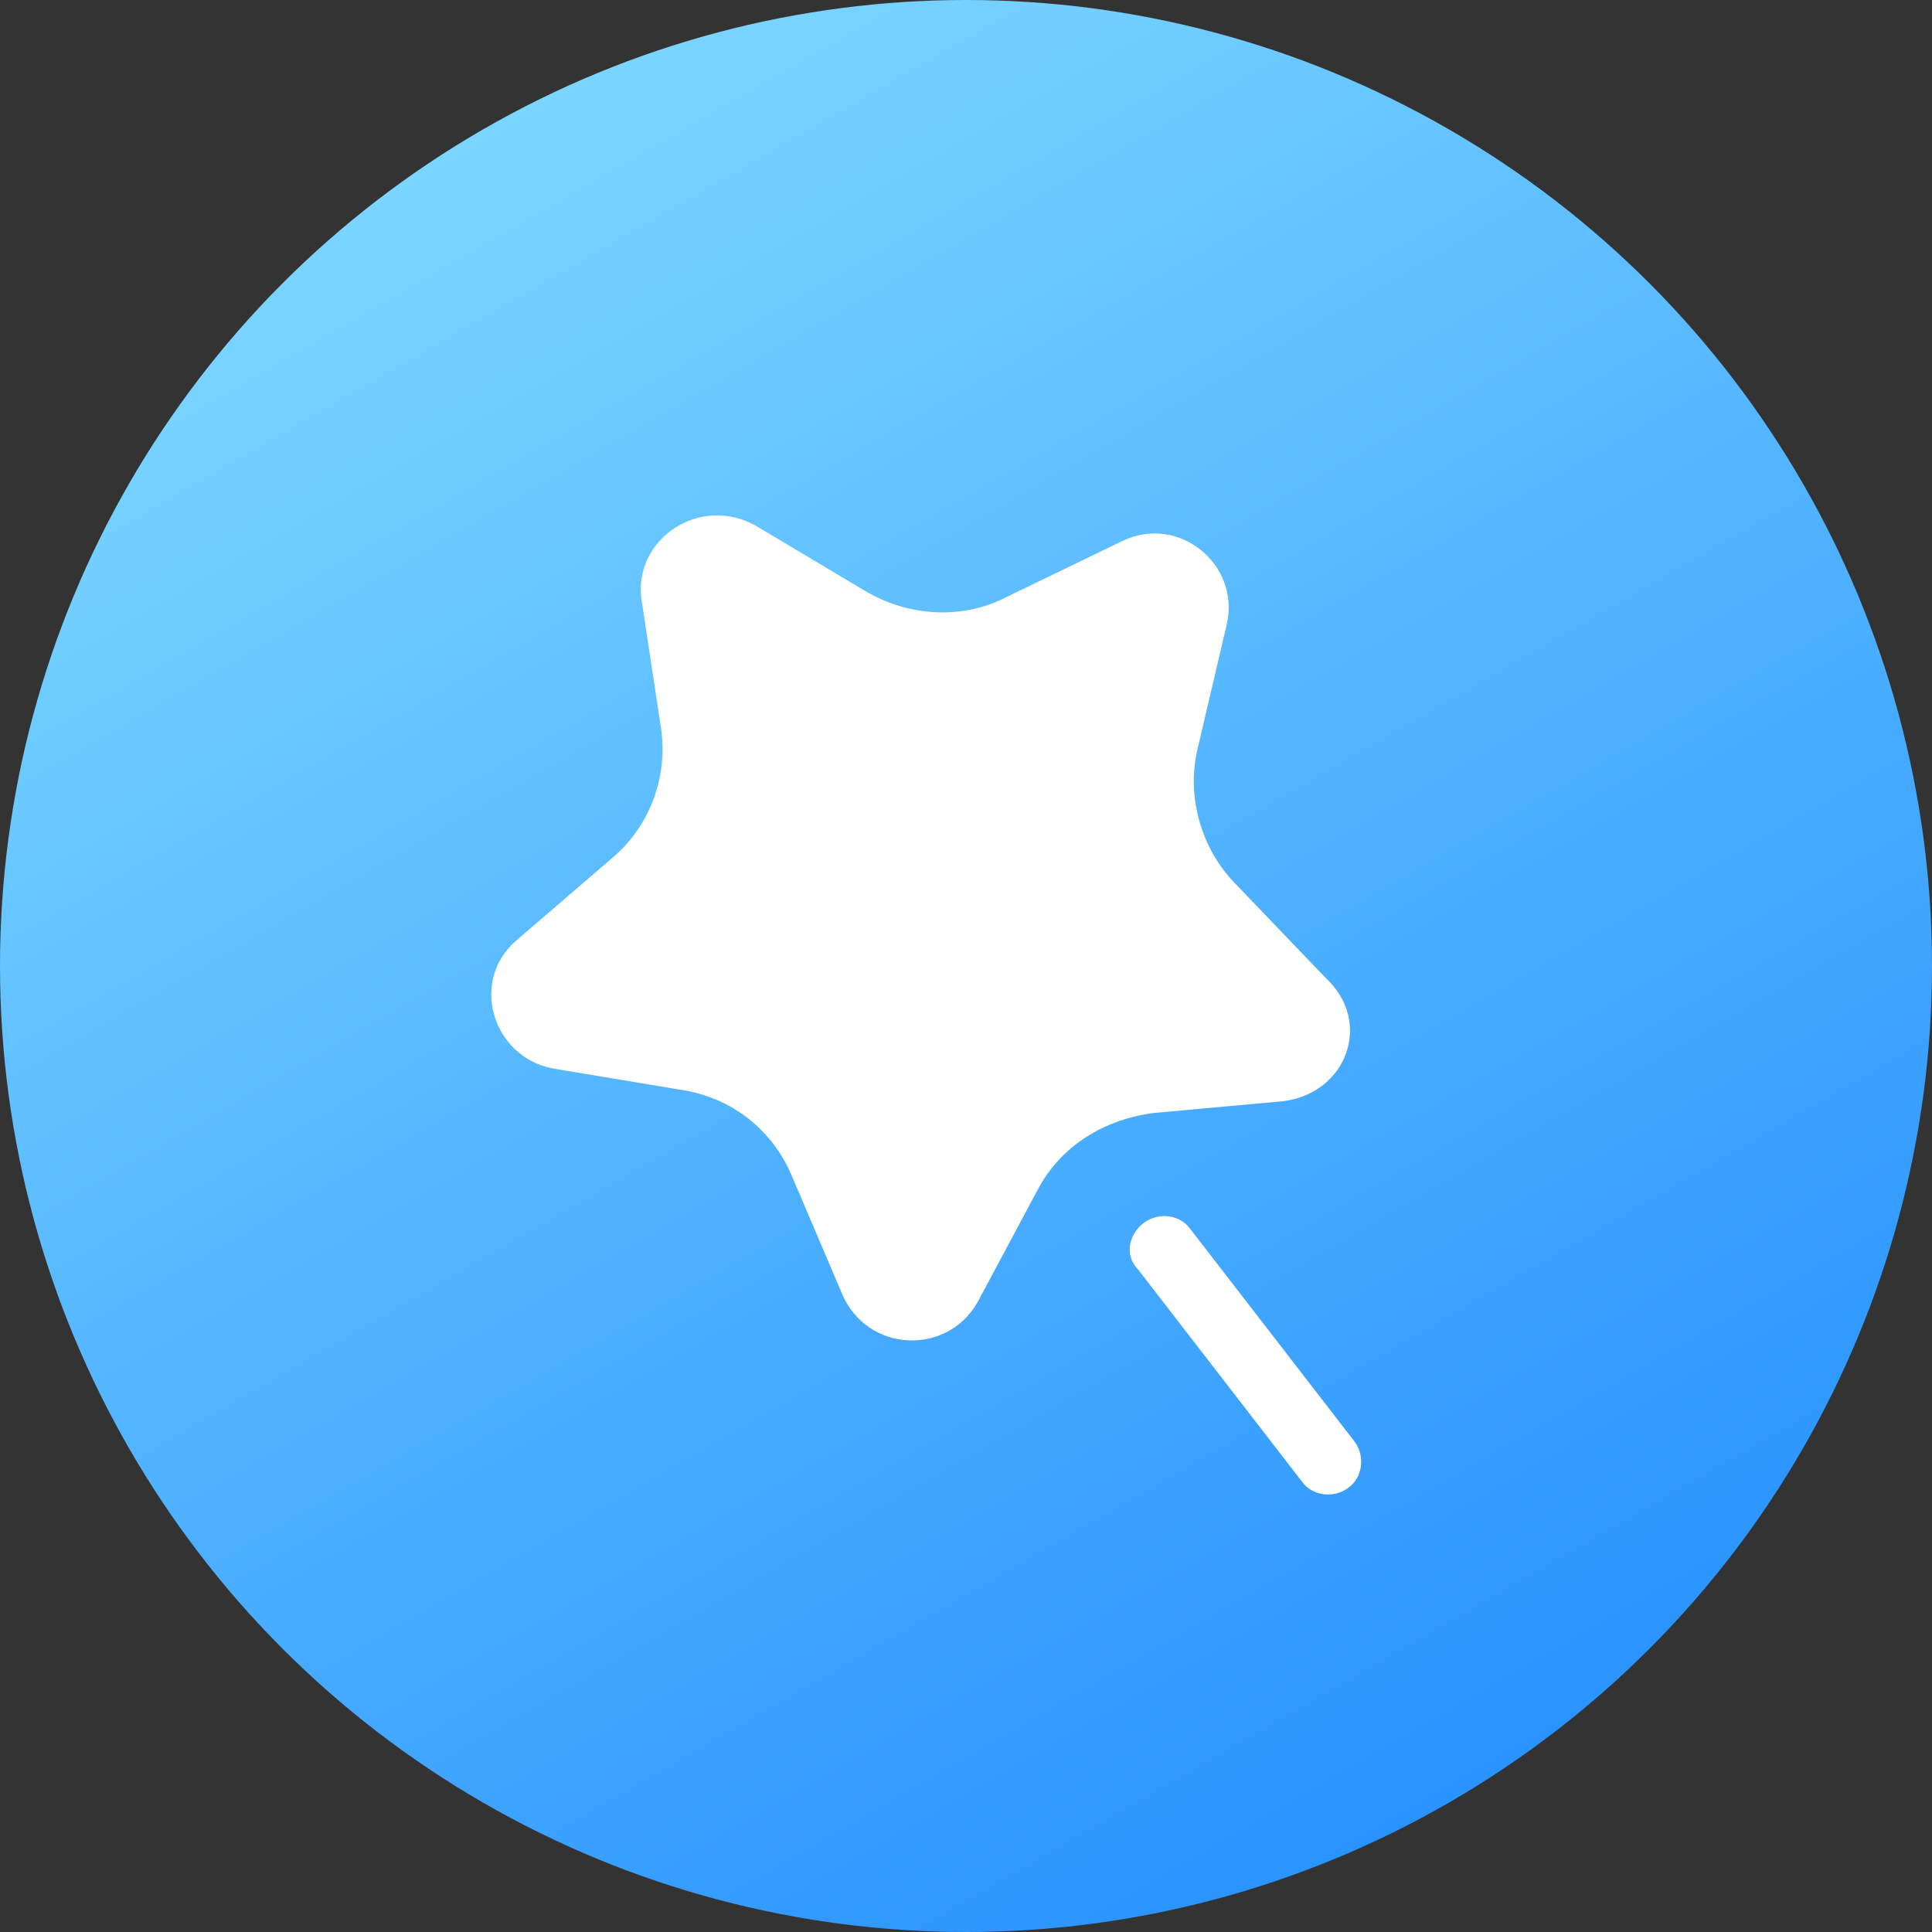
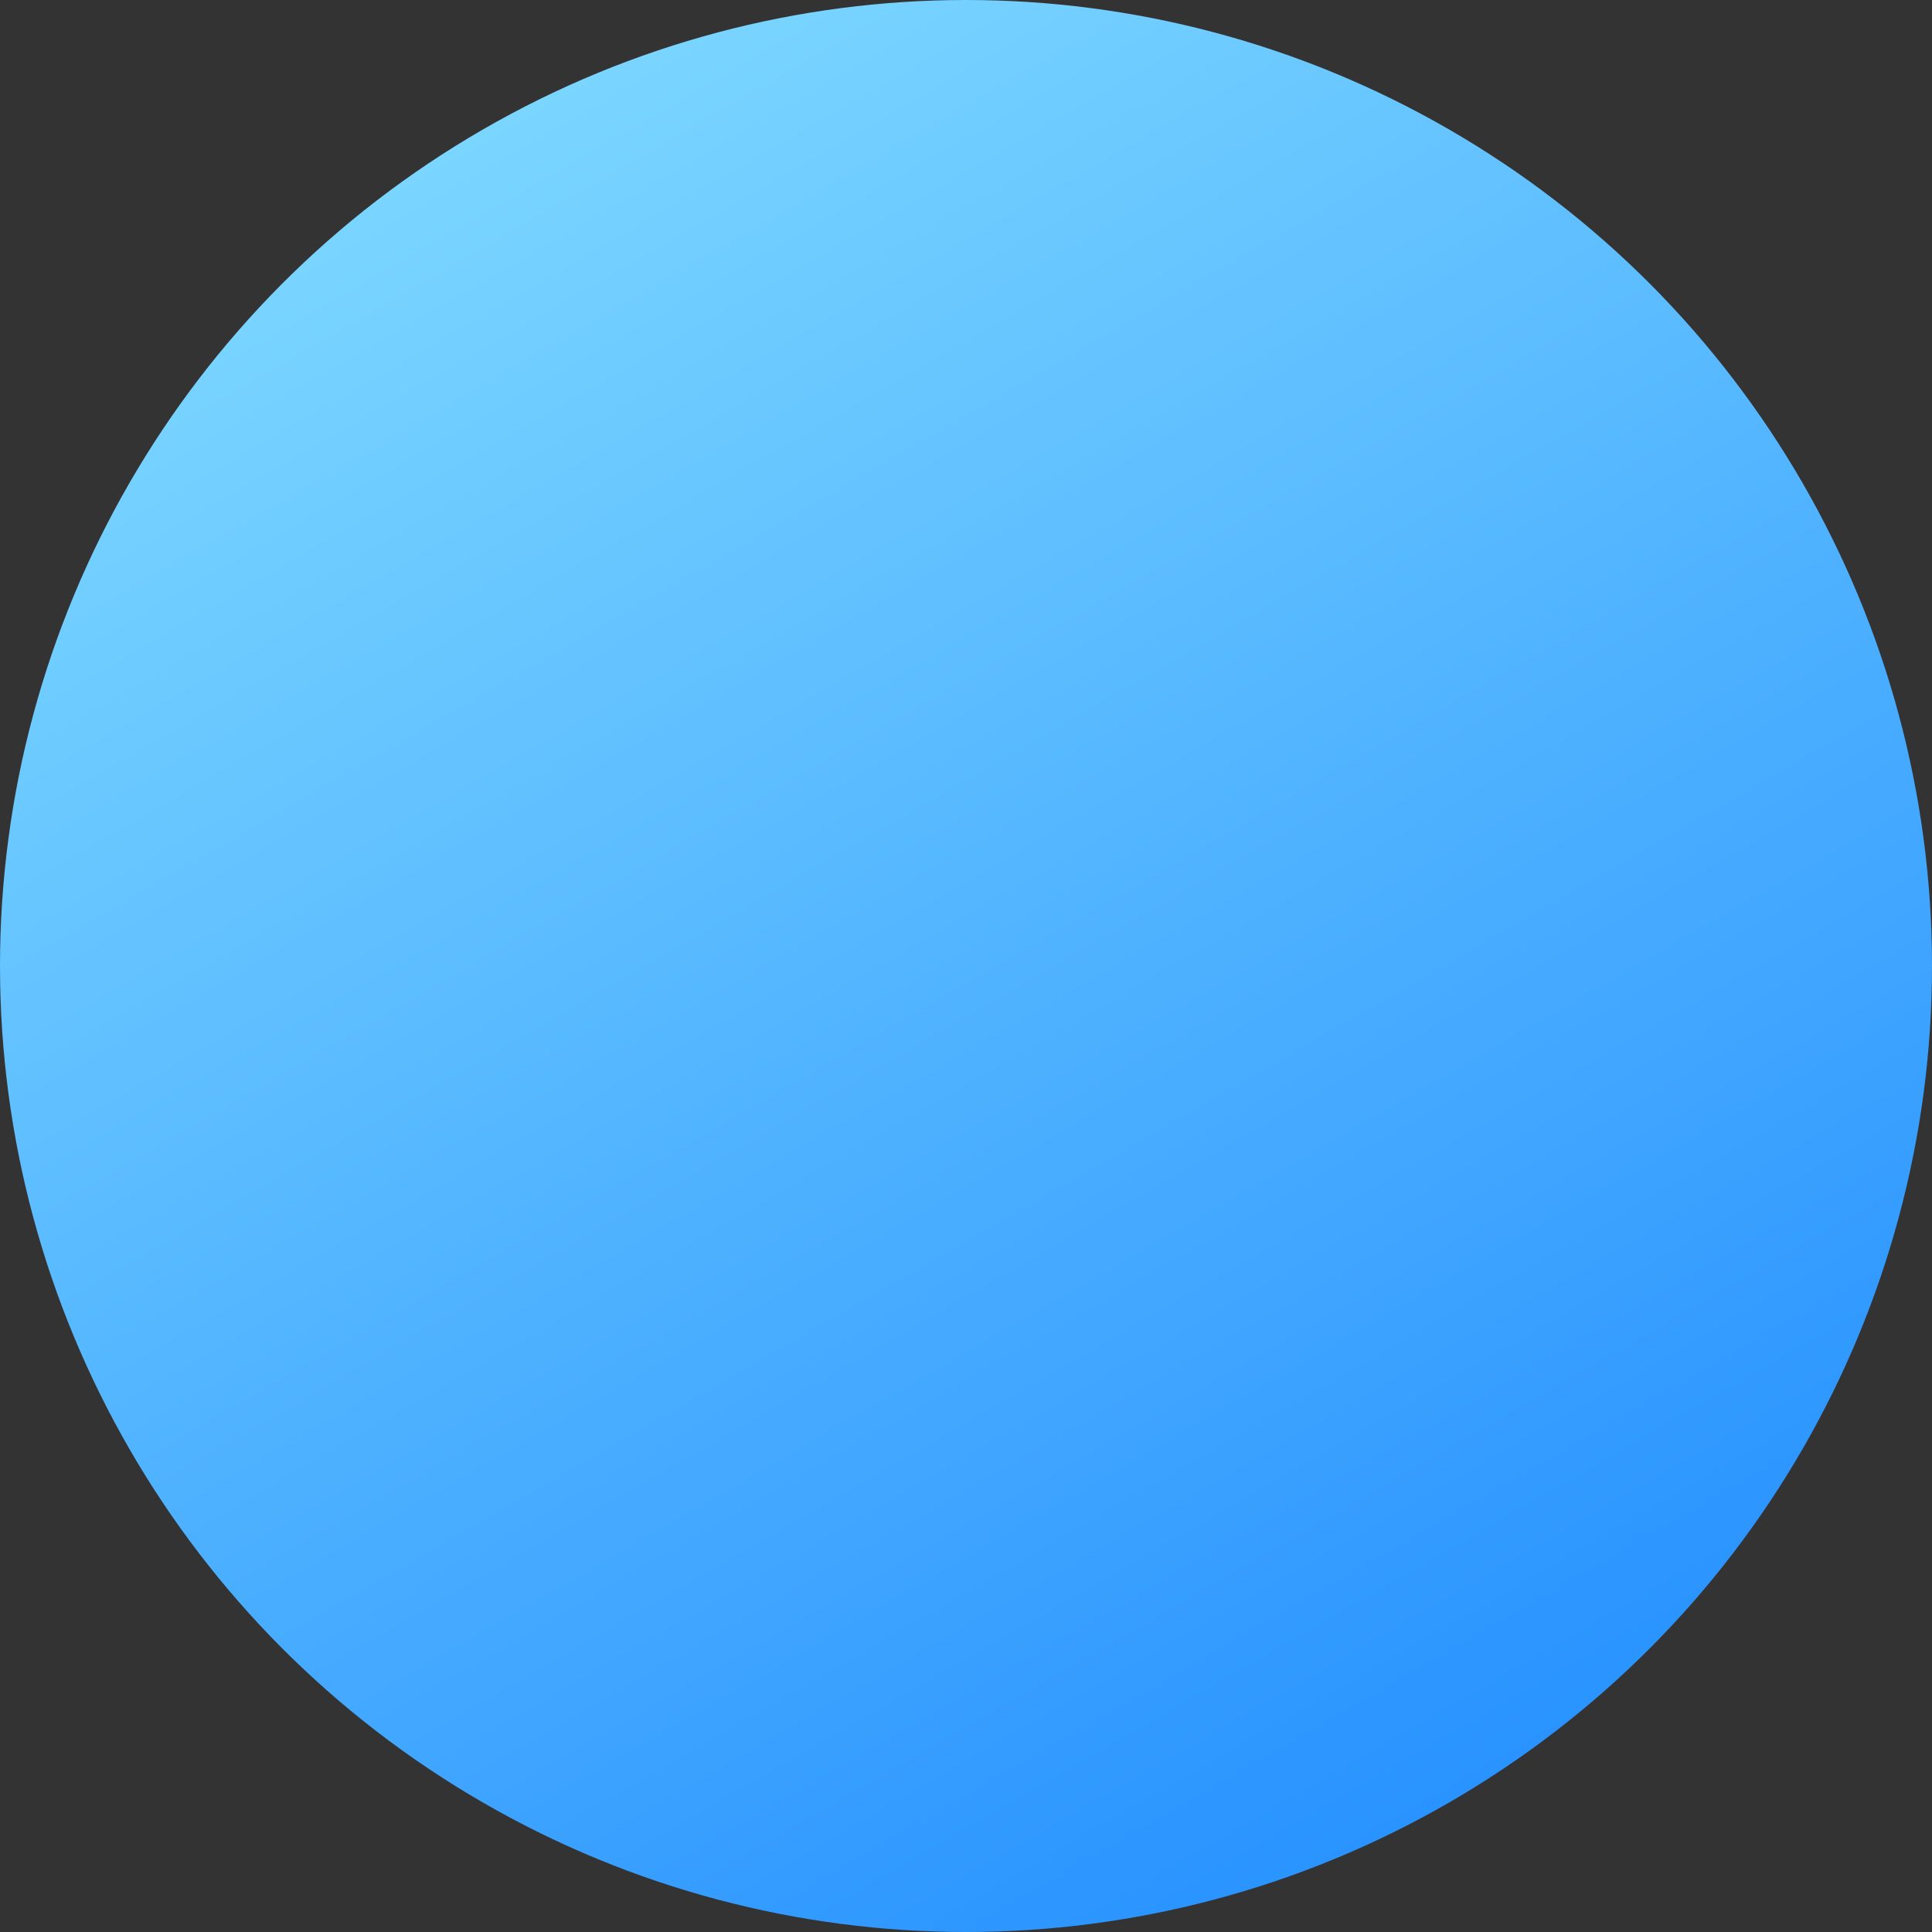
<svg xmlns="http://www.w3.org/2000/svg" version="1.1" id="图层_1" x="0px" y="0px" viewBox="0 0 100 100" style="enable-background:new 0 0 100 100;" xml:space="preserve">
  <rect x="0" y="0" width="100" height="100" fill="#333333" stroke="none" />
  <style type="text/css">
	.st0{fill:url(#SVGID_1_);}
	.st1{fill:#FFFFFF;}
</style>
  <linearGradient id="SVGID_1_" gradientUnits="userSpaceOnUse" x1="75.004" y1="93.308" x2="24.996" y2="6.691">
    <stop offset="0" style="stop-color:#2993FF" />
    <stop offset="1" style="stop-color:#7AD5FF" />
  </linearGradient>
  <circle class="st0" cx="50" cy="50" r="50" />
  <g>
-     <path class="st1" d="M66.4,57l-6.6,0.6c-2.6,0.3-4.9,1.7-6.1,4l-3.1,5.8c-1.6,2.8-5.7,2.6-7-0.4L41,60.9c-1-2.4-3.1-4.1-5.8-4.5   l-6.6-1.1c-3.1-0.6-4.3-4.5-1.9-6.6l5-4.3c2-1.7,2.9-4.3,2.5-6.8l-1-6.6c-0.4-3.1,3-5.4,5.9-3.8l5.7,3.4c2.2,1.3,5,1.5,7.3,0.3   l6-2.9c2.9-1.4,6.1,1.2,5.4,4.3L62,38.7c-0.6,2.4,0.1,5.2,2,7.1l4.6,4.8C71.1,52.9,69.7,56.6,66.4,57z" />
-     <path class="st1" d="M59.2,63.3c0.8-0.6,1.9-0.4,2.4,0.3l8.5,11c0.6,0.8,0.4,1.9-0.3,2.4c-0.8,0.6-1.9,0.4-2.4-0.3l-8.5-11   C58.2,65,58.4,63.9,59.2,63.3z" />
-   </g>
+     </g>
</svg>